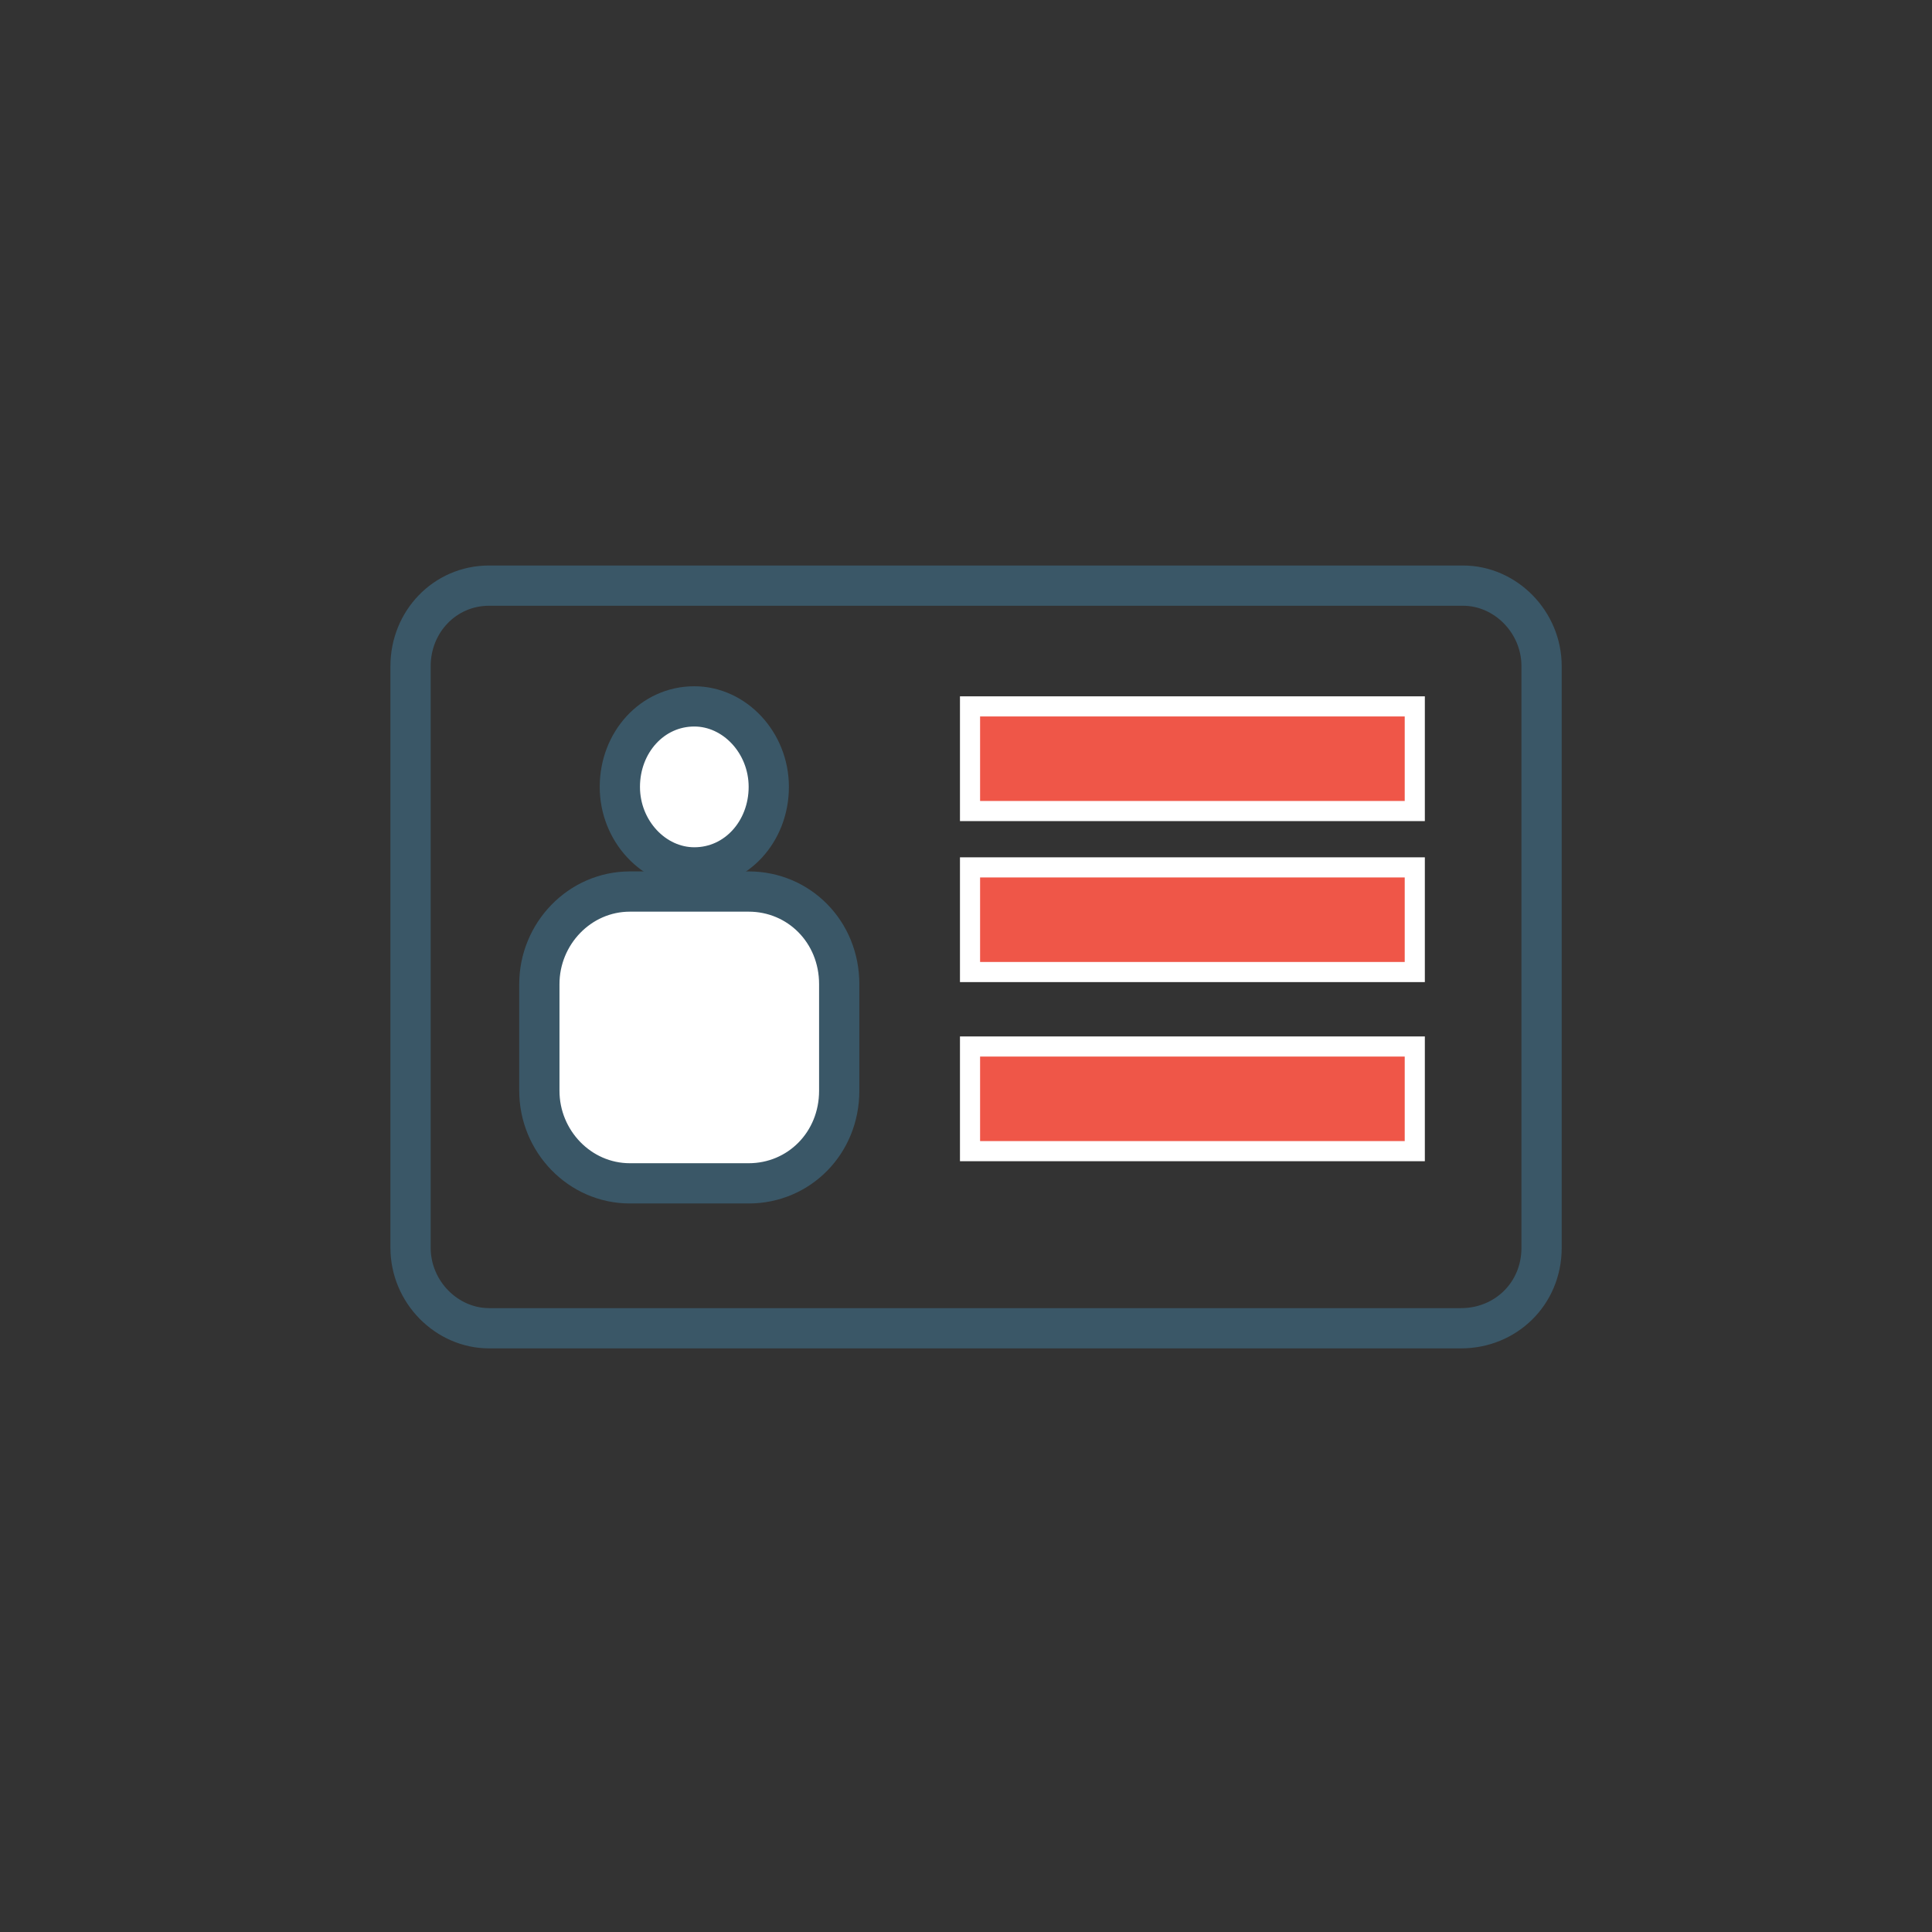
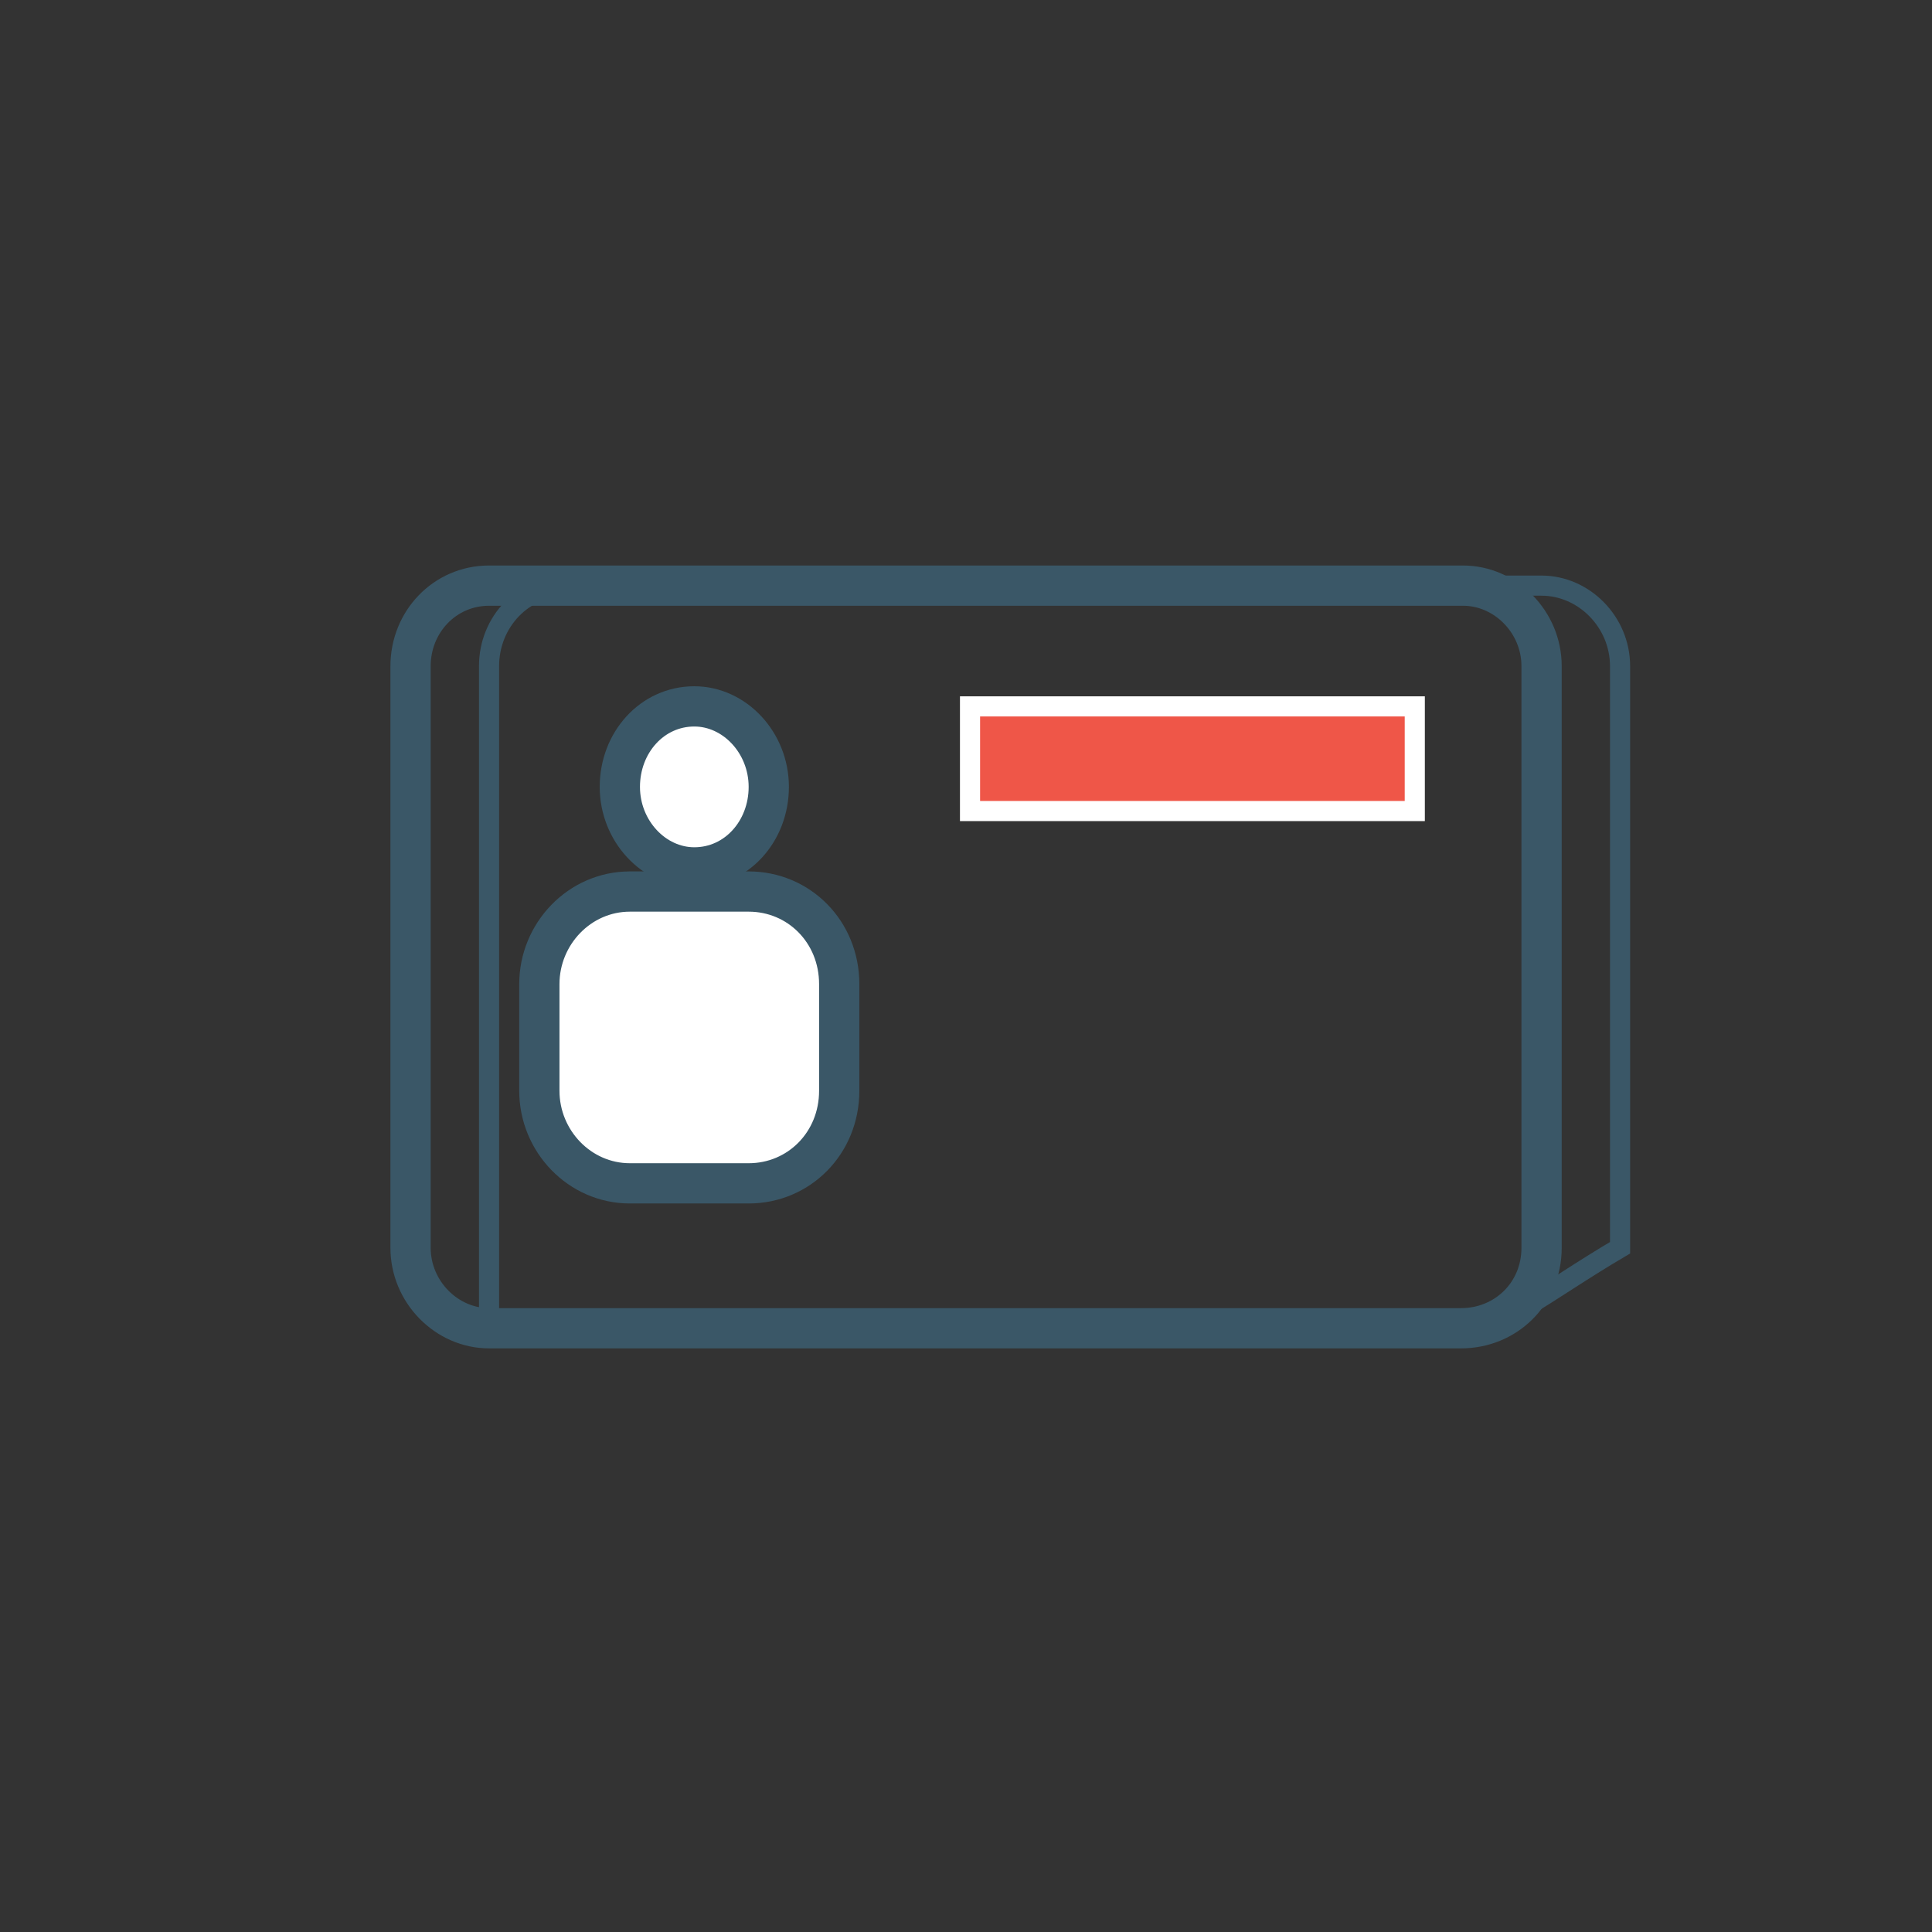
<svg xmlns="http://www.w3.org/2000/svg" version="1.1" id="Layer_1" x="0px" y="0px" viewBox="0 0 96 96" style="enable-background:new 0 0 96 96;" xml:space="preserve">
  <rect x="0" y="0" width="96" height="96" fill="#333333" stroke="none" />
  <style type="text/css">
	.st0{fill:none;stroke:#3A5767;stroke-miterlimit:10;}
	.st1{fill:none;stroke:#3A5767;stroke-width:2;stroke-miterlimit:10;}
	.st2{fill:#FFFFFF;stroke:#3A5767;stroke-width:2;stroke-miterlimit:10;}
	.st3{fill:#EF5648;stroke:#FFFFFF;stroke-miterlimit:10;}
	.st4{fill:none;}
</style>
-   <path class="st0" d="M72.6,66H24.3c-2.1,0-3.9-1.8-3.9-4V33.1c0-2.2,1.7-4,3.9-4h48.4c2.1,0,3.9,1.8,3.9,4V62  C76.6,64.3,74.8,66,72.6,66" />
+   <path class="st0" d="M72.6,66H24.3V33.1c0-2.2,1.7-4,3.9-4h48.4c2.1,0,3.9,1.8,3.9,4V62  C76.6,64.3,74.8,66,72.6,66" />
  <path class="st1" d="M72.6,66H24.3c-2.1,0-3.9-1.8-3.9-4V33.1c0-2.2,1.7-4,3.9-4h48.4c2.1,0,3.9,1.8,3.9,4V62  C76.6,64.3,74.8,66,72.6,66z" />
  <path class="st2" d="M34.5,35.1c2,0,3.7,1.8,3.7,4c0,2.2-1.6,4-3.7,4c-2,0-3.7-1.8-3.7-4C30.8,36.9,32.4,35.1,34.5,35.1" />
  <path class="st2" d="M37.2,58.8h-5.9c-2.5,0-4.5-2.1-4.5-4.6v-5.3c0-2.5,2-4.6,4.5-4.6h5.9c2.5,0,4.5,2,4.5,4.6v5.3  C41.7,56.8,39.7,58.8,37.2,58.8" />
  <rect x="48.2" y="35.1" class="st3" width="22.1" height="5.2" />
-   <rect x="48.2" y="43.1" class="st3" width="22.1" height="5.2" />
-   <rect x="48.2" y="52" class="st3" width="22.1" height="5.2" />
  <rect x="14.6" y="12.3" class="st4" width="67.5" height="69.2" />
</svg>